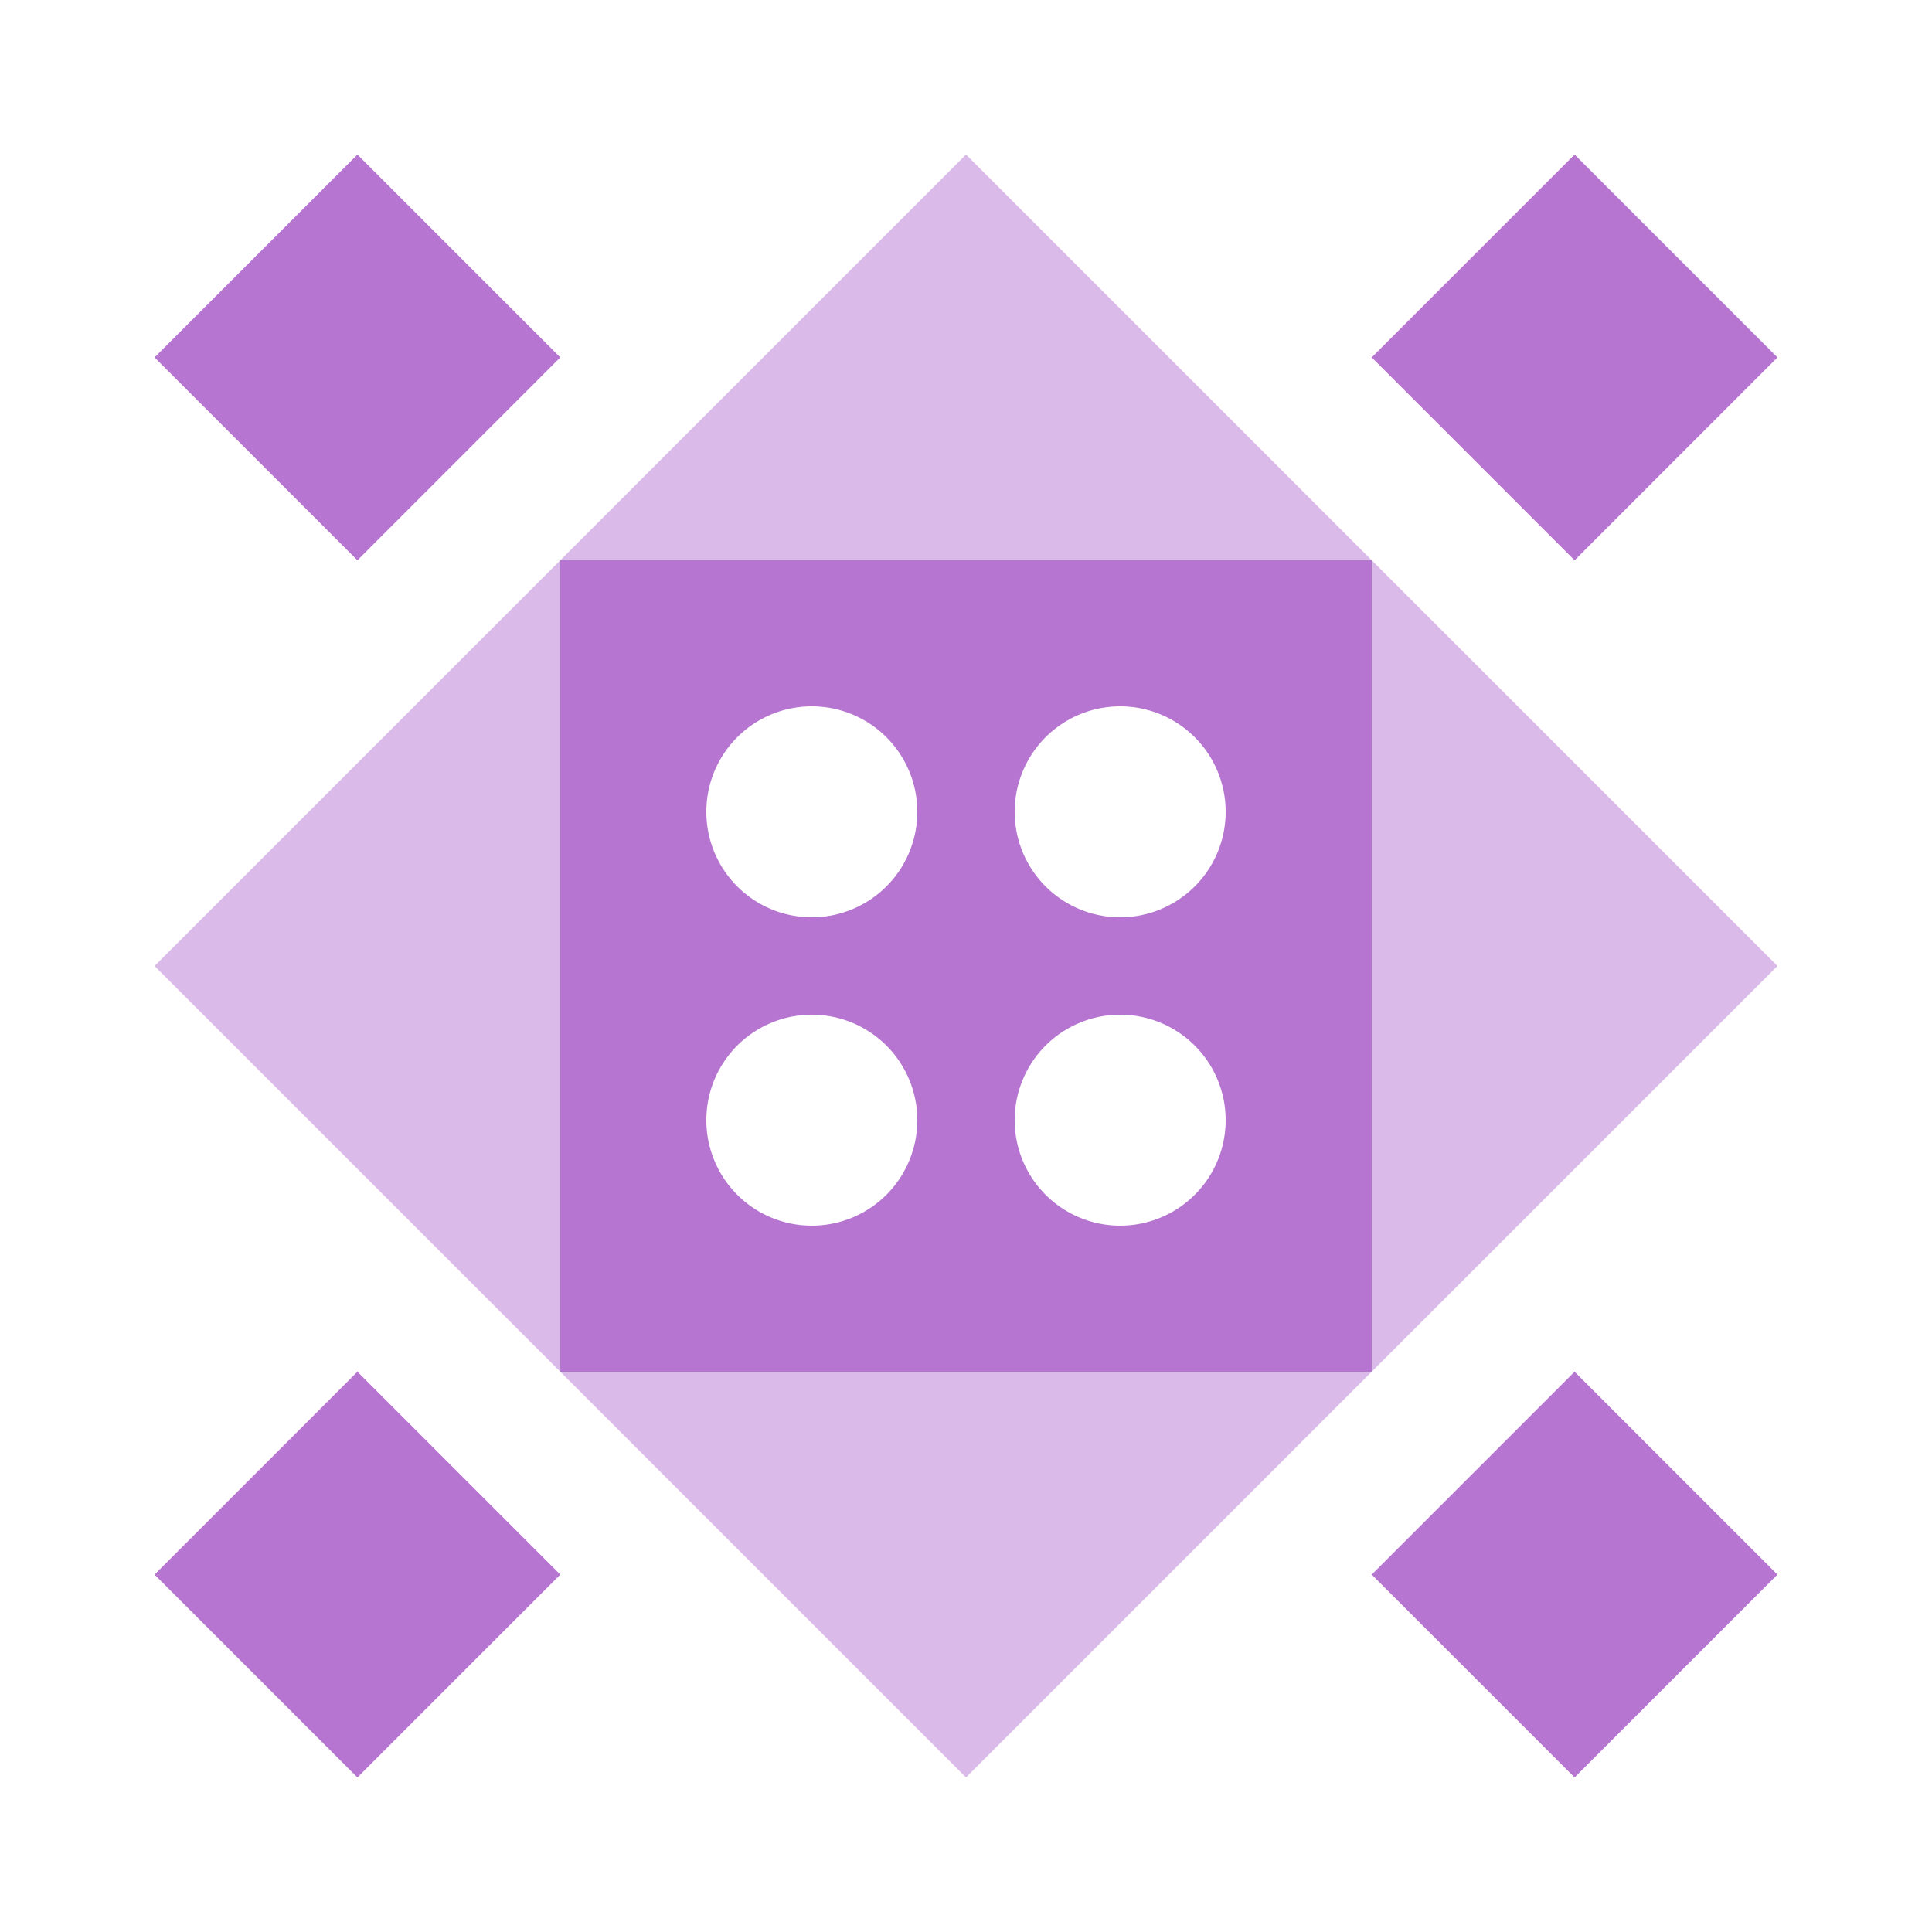
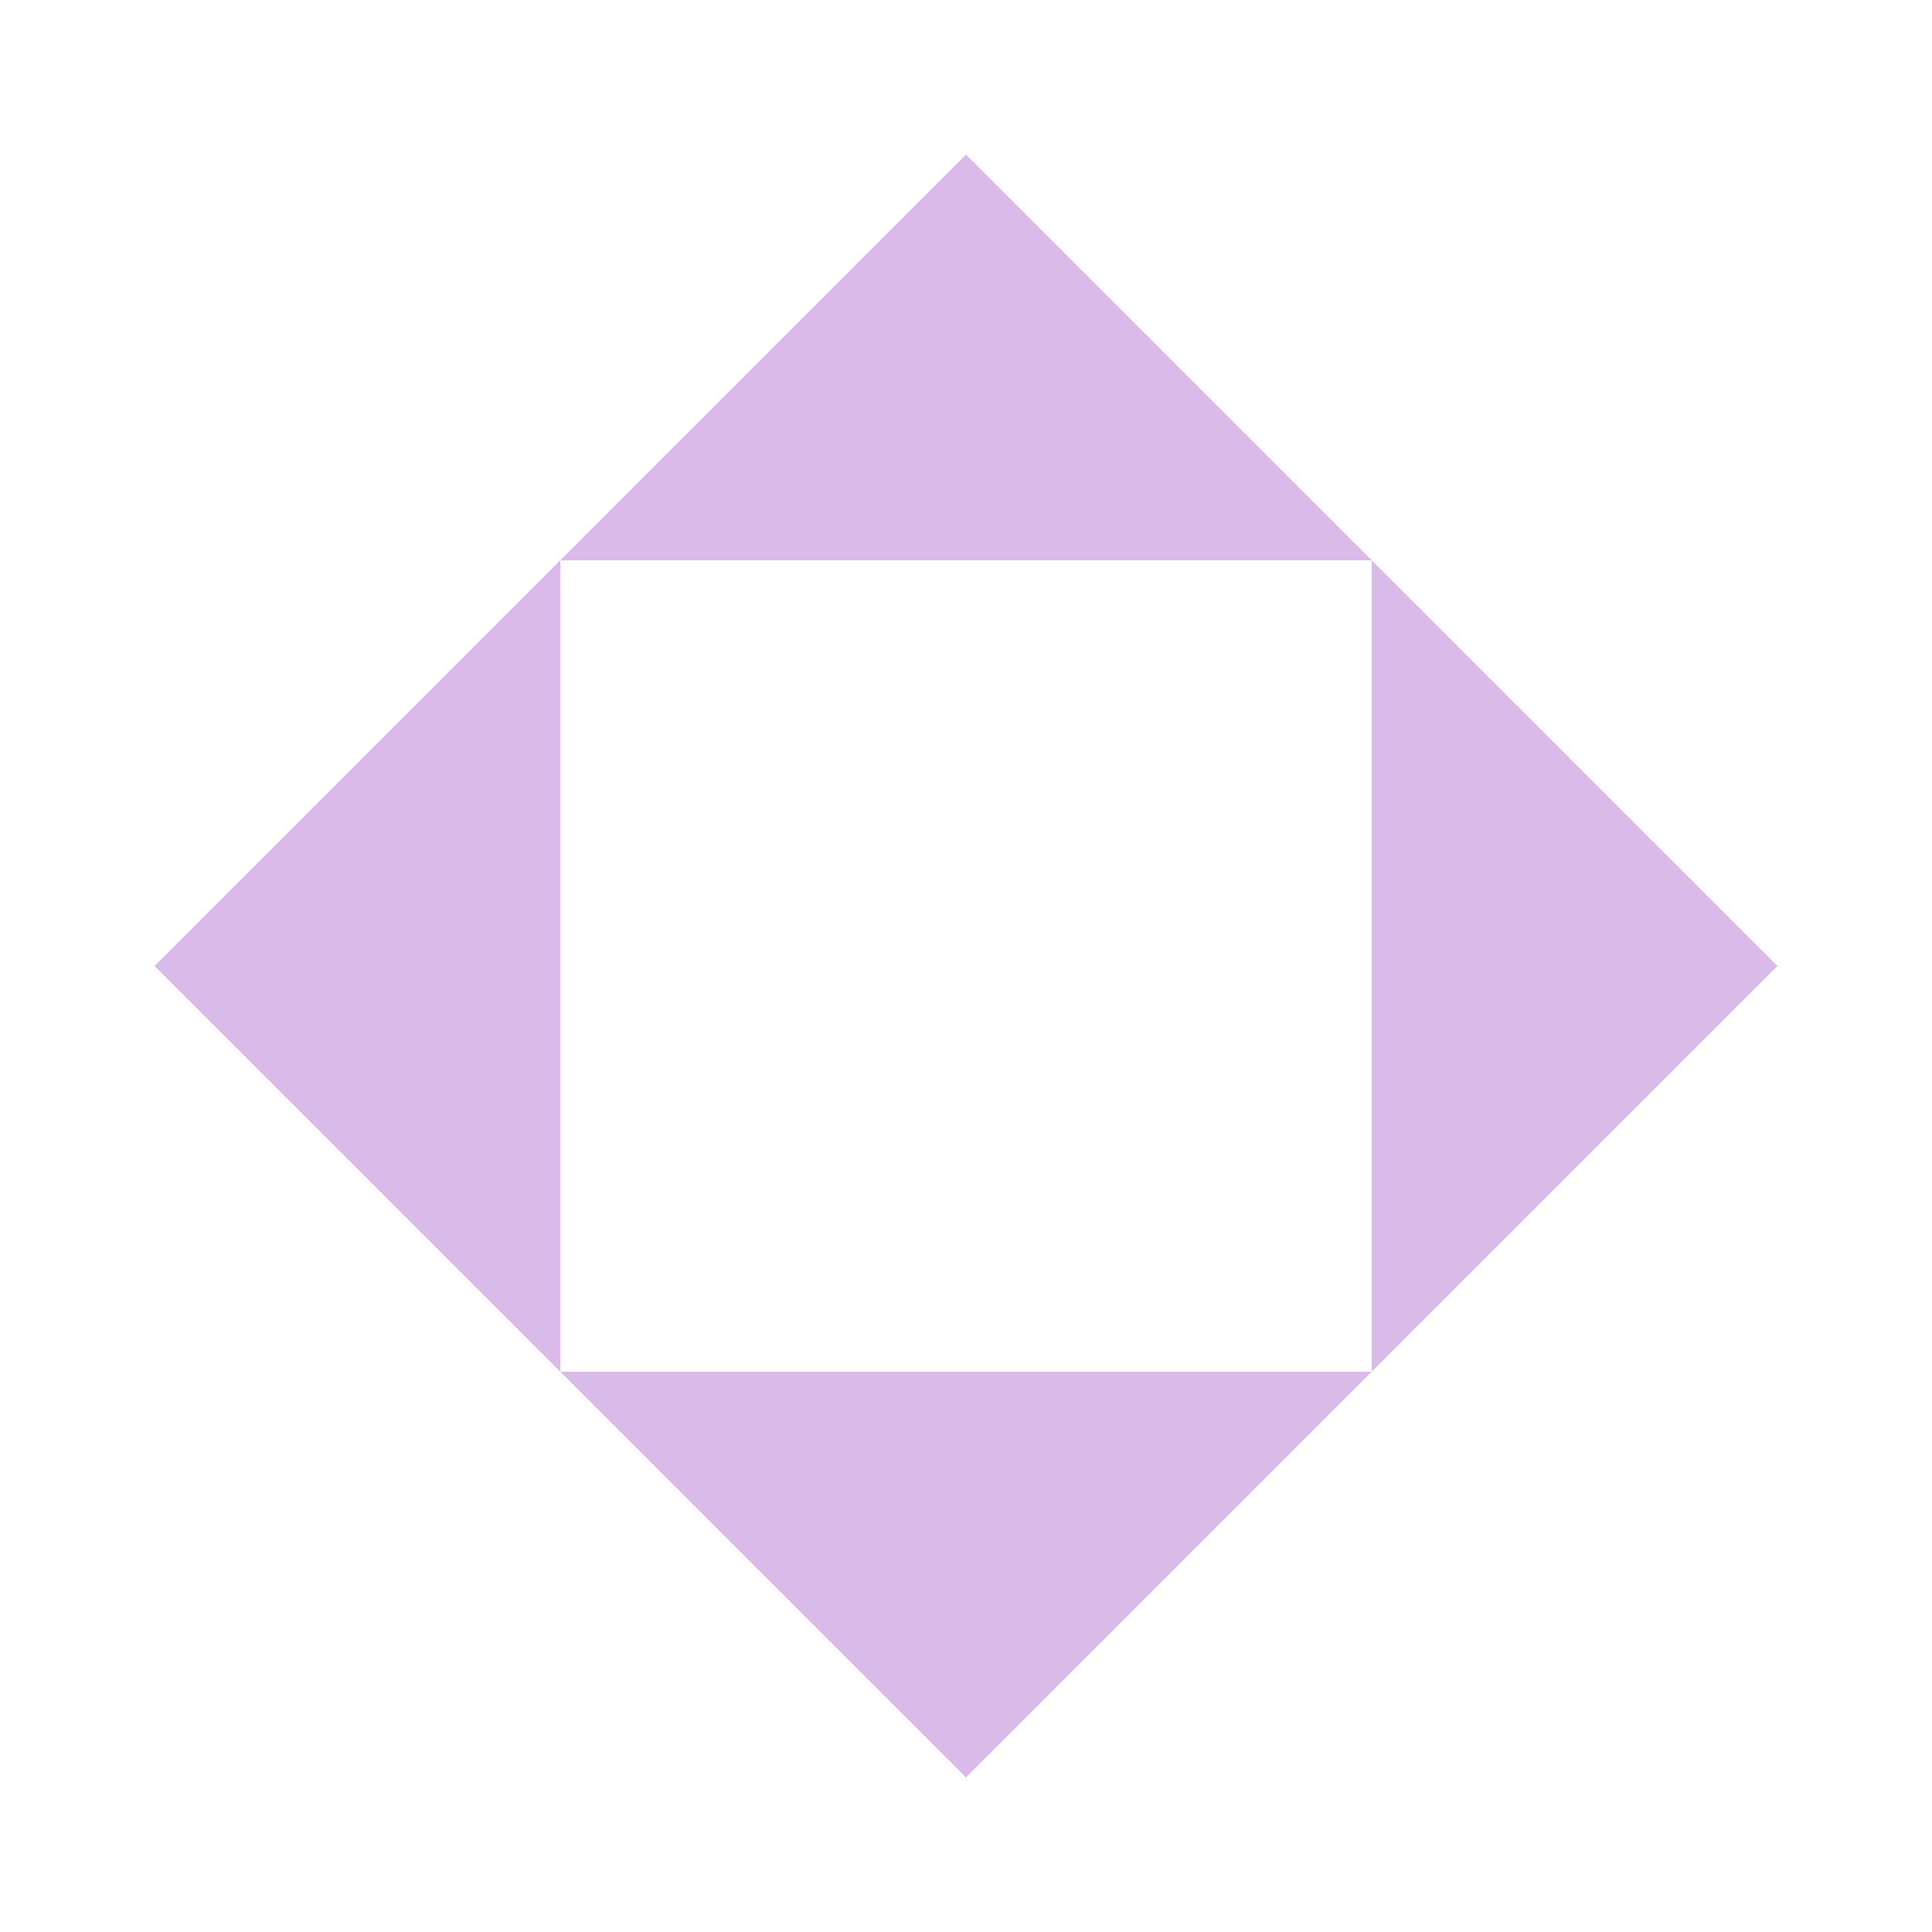
<svg xmlns="http://www.w3.org/2000/svg" width="500" height="500" viewBox="0 0 500 500" preserveAspectRatio="xMidYMid meet">
-   <rect fill="#ffffff" fill-opacity="1.00" x="0" y="0" width="500" height="500" />
  <path fill="#dabae8" d="M250.00 40.00L250.00 145.00L145.00 145.00ZM355.00 145.00L250.00 145.00L250.00 40.00ZM250.00 460.00L250.00 355.00L355.00 355.00ZM145.00 355.00L250.00 355.00L250.00 460.00ZM145.00 145.00L145.00 250.00L40.00 250.00ZM460.00 250.00L355.00 250.00L355.00 145.00ZM355.00 355.00L355.00 250.00L460.00 250.00ZM40.00 250.00L145.00 250.00L145.00 355.00Z" />
-   <path fill="#b675d1" d="M92.50 40.00L145.00 92.50L92.50 145.00L40.00 92.50ZM460.00 92.50L407.50 145.00L355.00 92.50L407.50 40.00ZM407.50 460.00L355.00 407.50L407.50 355.00L460.00 407.50ZM40.00 407.50L92.50 355.00L145.00 407.50L92.50 460.00ZM145.00 145.00L250.00 145.00L250.00 250.00L145.00 250.00ZM182.80 210.10a27.30,27.30 0 1,0 54.60,0a27.30,27.30 0 1,0 -54.60,0M355.00 145.00L355.00 250.00L250.00 250.00L250.00 145.00ZM262.60 210.10a27.30,27.30 0 1,0 54.60,0a27.30,27.30 0 1,0 -54.60,0M355.00 355.00L250.00 355.00L250.00 250.00L355.00 250.00ZM262.60 289.90a27.30,27.30 0 1,0 54.60,0a27.30,27.30 0 1,0 -54.60,0M145.00 355.00L145.00 250.00L250.00 250.00L250.00 355.00ZM182.80 289.90a27.30,27.30 0 1,0 54.60,0a27.30,27.30 0 1,0 -54.60,0" />
</svg>